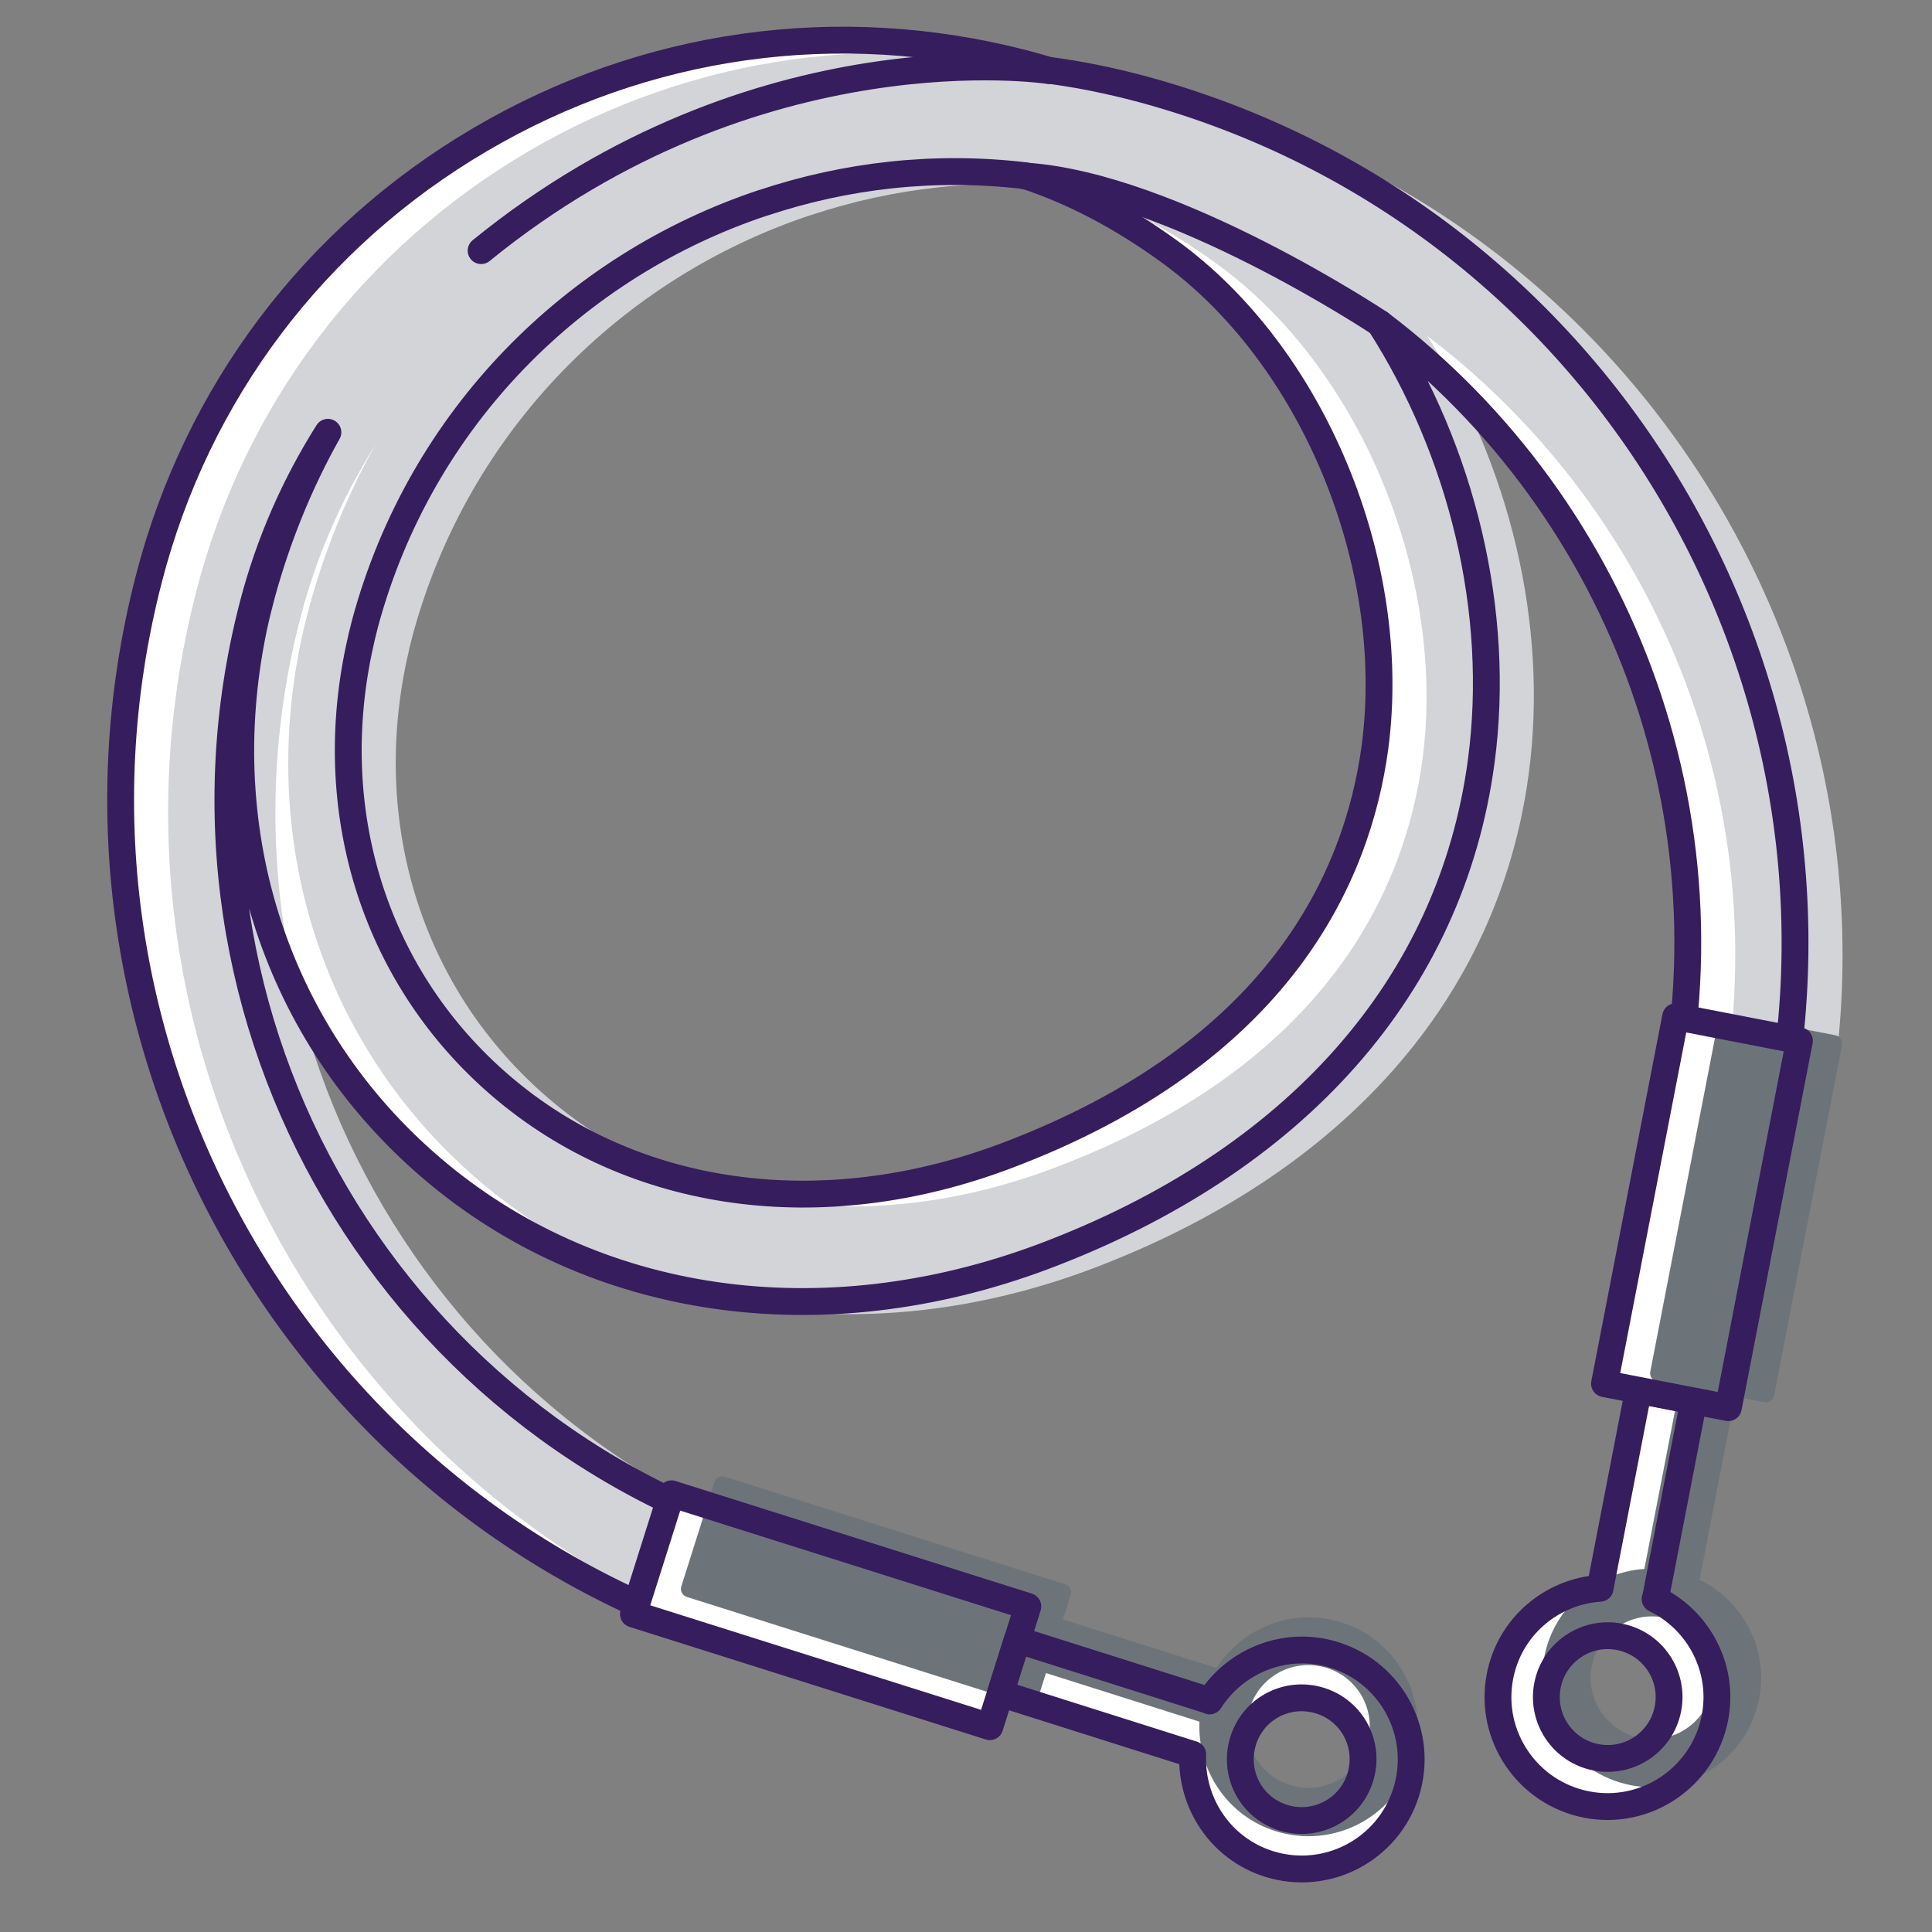
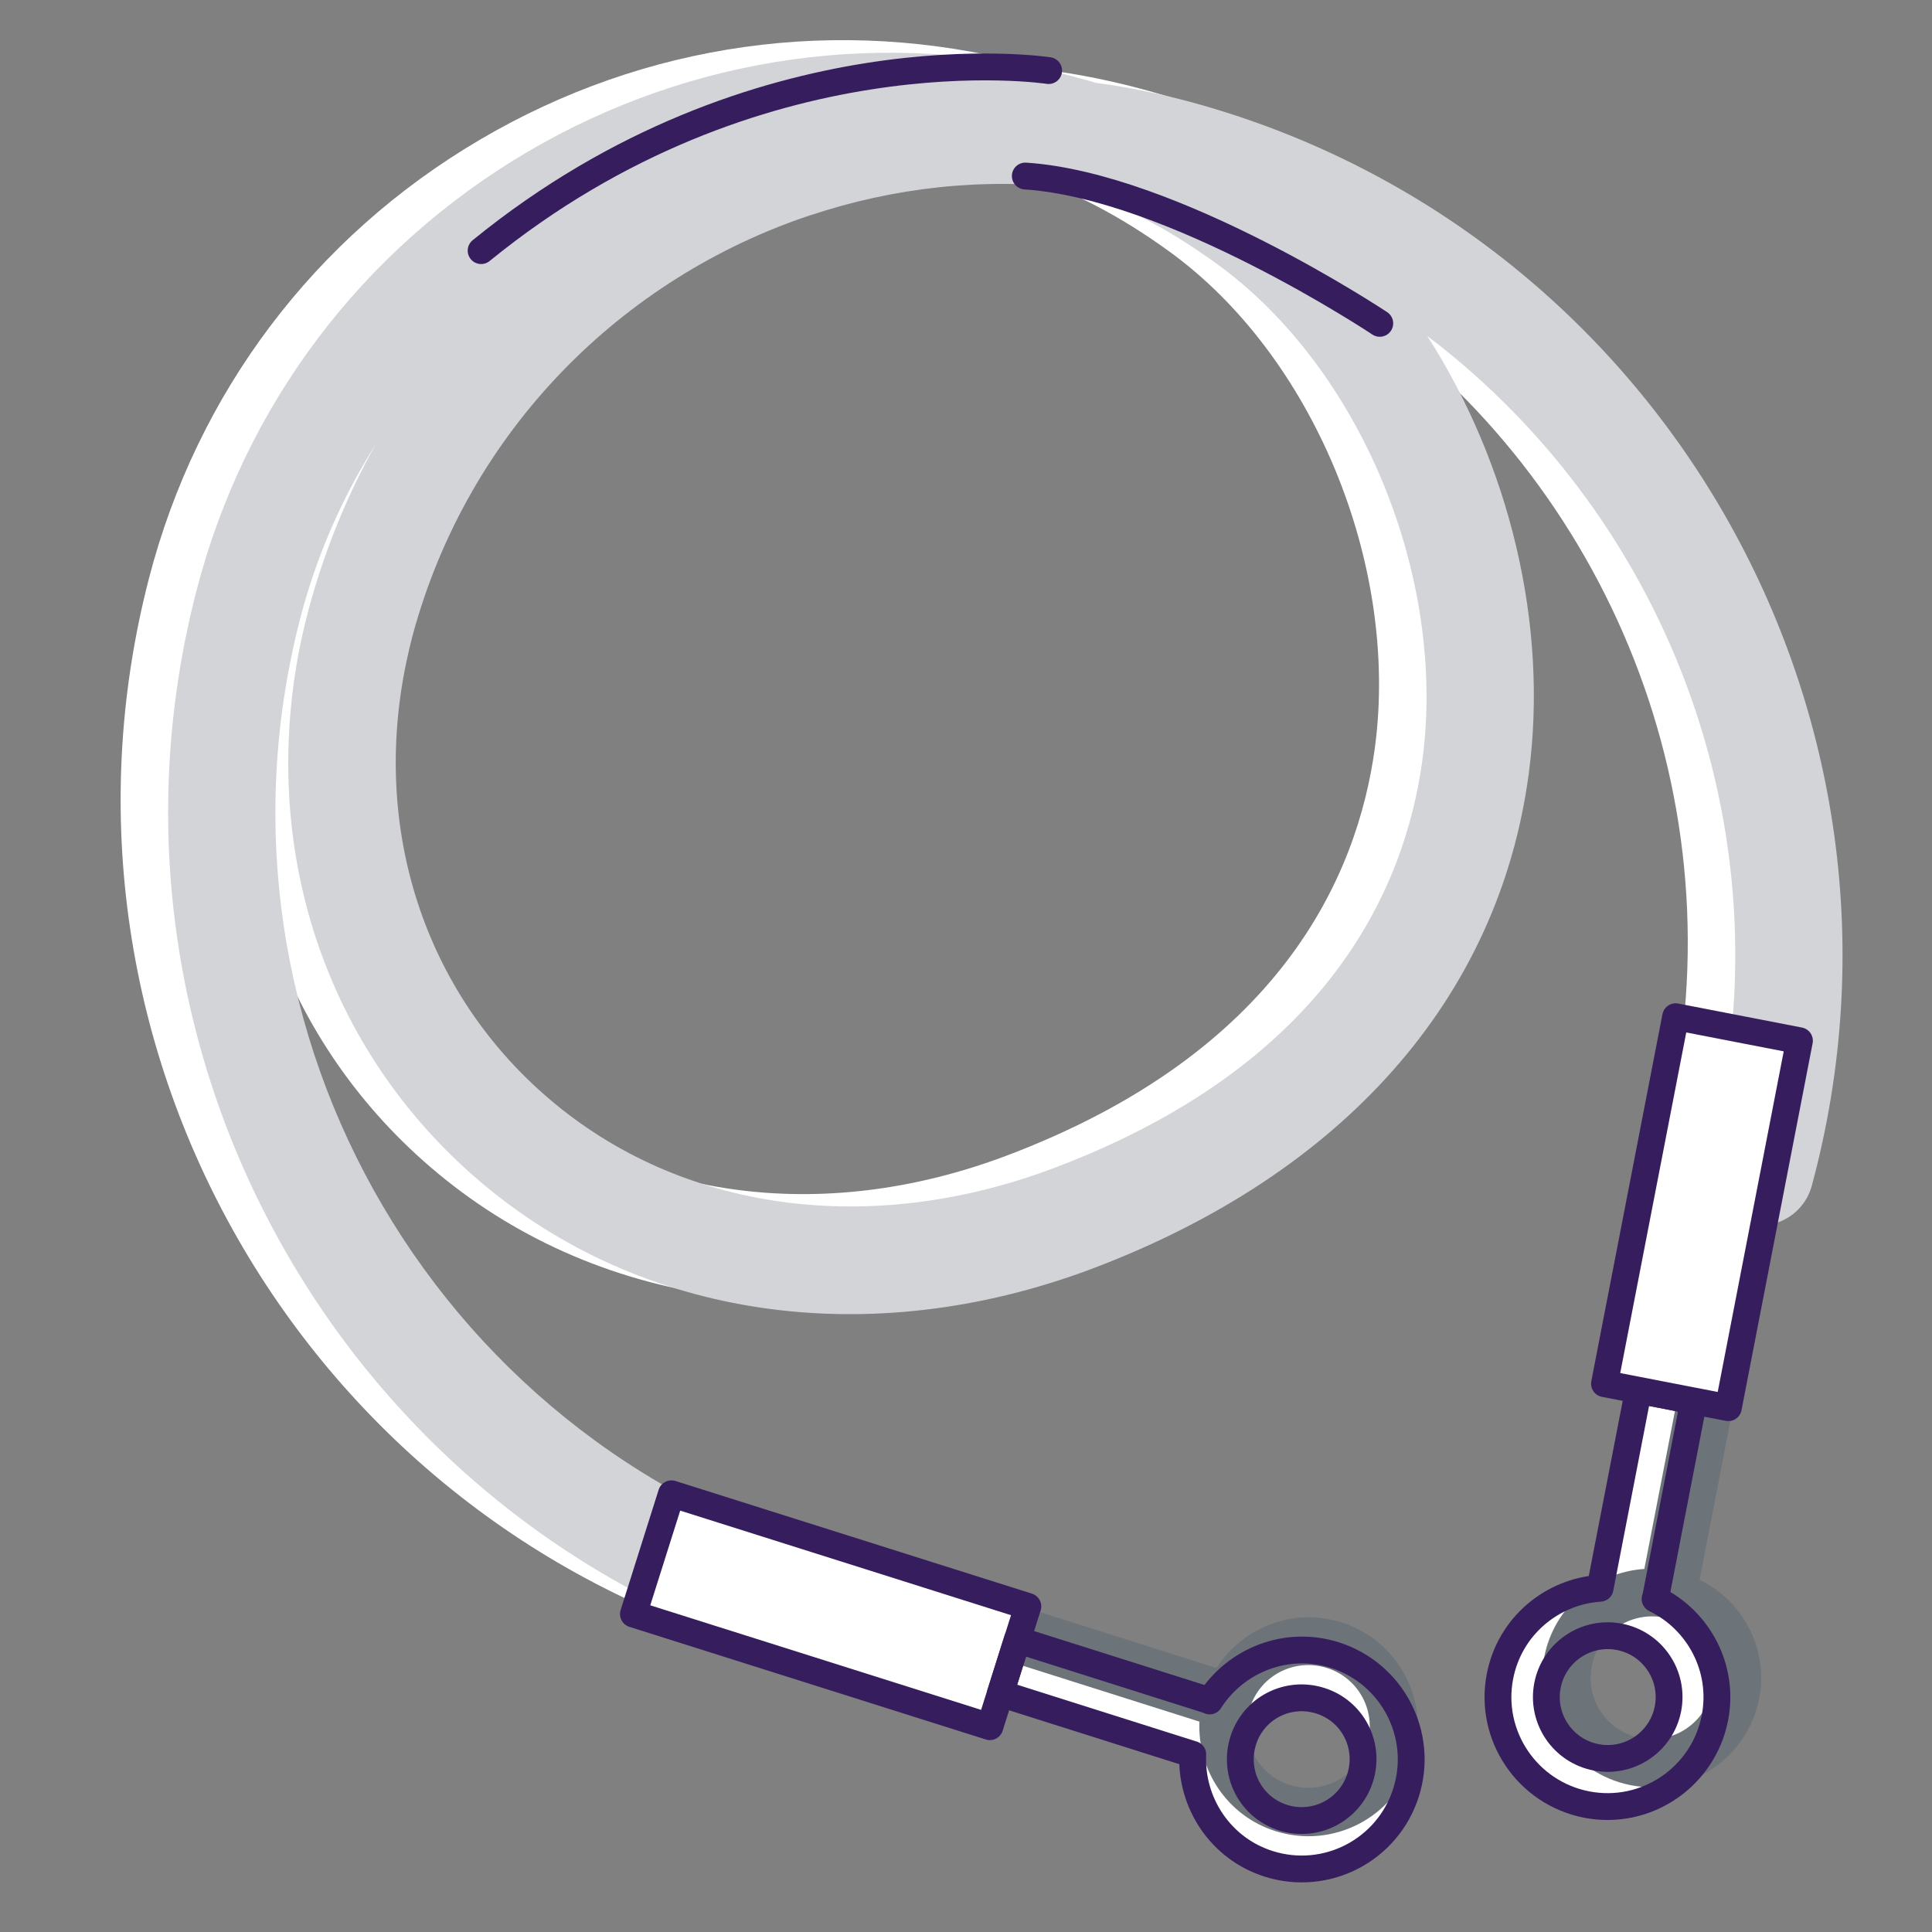
<svg xmlns="http://www.w3.org/2000/svg" width="72" height="72" viewBox="0 0 72 72" fill="none">
  <rect x="0" y="0" width="72" height="72" fill="#808080" stroke="none" />
  <g clip-path="url(#clip0_1598_3703)">
    <path d="M61.69 59.59L63.12 52.21L61.06 51.81L59.63 59.19C57.83 59.31 56.26 60.61 55.9 62.47C55.47 64.68 56.92 66.82 59.13 67.25C61.34 67.68 63.48 66.23 63.91 64.02C64.27 62.17 63.3 60.37 61.68 59.59H61.69ZM59.48 65.49C58.24 65.25 57.43 64.05 57.67 62.81C57.91 61.57 59.11 60.76 60.35 61C61.59 61.24 62.4 62.44 62.16 63.68C61.92 64.92 60.72 65.73 59.48 65.49Z" fill="white" />
    <path d="M45.08 63.38L37.91 61.11L37.28 63.11L44.45 65.38C44.37 67.18 45.48 68.89 47.28 69.46C49.43 70.14 51.72 68.95 52.4 66.8C53.08 64.65 51.89 62.36 49.74 61.68C47.94 61.11 46.05 61.87 45.08 63.39V63.38ZM50.69 66.25C50.31 67.45 49.03 68.12 47.82 67.74C46.61 67.36 45.95 66.08 46.33 64.87C46.71 63.66 47.99 63 49.2 63.38C50.41 63.76 51.07 65.04 50.69 66.25Z" fill="white" />
    <path d="M63.34 58.87L64.77 51.49L62.71 51.09L61.28 58.47C59.48 58.59 57.91 59.89 57.55 61.75C57.12 63.96 58.57 66.1 60.78 66.53C62.99 66.96 65.13 65.51 65.56 63.3C65.92 61.45 64.95 59.65 63.33 58.87H63.34ZM61.13 64.77C59.89 64.53 59.08 63.33 59.32 62.09C59.56 60.85 60.76 60.04 62 60.28C63.24 60.52 64.05 61.72 63.81 62.96C63.57 64.2 62.37 65.01 61.13 64.77Z" fill="#6D7479" />
    <path d="M45.33 62.16L38.16 59.89L37.53 61.89L44.7 64.16C44.62 65.96 45.73 67.67 47.53 68.24C49.68 68.92 51.97 67.73 52.65 65.58C53.33 63.43 52.14 61.14 49.99 60.46C48.19 59.89 46.3 60.65 45.33 62.17V62.16ZM50.94 65.03C50.56 66.23 49.28 66.9 48.07 66.52C46.86 66.14 46.2 64.86 46.58 63.65C46.96 62.44 48.24 61.78 49.45 62.16C50.66 62.54 51.32 63.82 50.94 65.03Z" fill="#6D7479" />
    <path d="M30.32 61.66C29.97 61.78 29.58 61.8 29.19 61.7C11.6 57.15 1 39.14 5.55 21.56C7.34 14.64 11.72 8.83 17.88 5.21C24.04 1.58 31.24 0.57 38.15 2.36C38.46 2.44 38.77 2.53 39.08 2.62C40.24 2.77 41.4 3.01 42.56 3.32C60.09 8.06 70.49 26.19 65.75 43.72C65.46 44.79 64.36 45.42 63.3 45.13C62.23 44.84 61.6 43.74 61.89 42.68C65.06 30.97 60.54 18.96 51.42 12.05C54.47 16.81 55.95 22.78 55.2 28.38C54.08 36.74 48.29 43.29 38.88 46.83C30.62 49.92 22.1 48.69 16.06 43.51C10.32 38.59 7.85 31.07 9.45 23.41C9.54 22.99 9.64 22.58 9.75 22.17C10.34 20.01 11.17 17.98 12.22 16.11C10.99 18.06 10.03 20.22 9.42 22.57C5.42 38.02 14.74 53.84 30.18 57.83C31.25 58.11 31.89 59.2 31.61 60.27C31.43 60.95 30.93 61.46 30.3 61.67L30.32 61.66ZM28.43 7.56C21.43 9.89 15.68 15.57 13.61 23.21C13.52 23.55 13.44 23.89 13.37 24.23C12.07 30.44 14.05 36.51 18.67 40.47C23.59 44.69 30.62 45.66 37.48 43.08C47.68 39.24 50.59 32.68 51.24 27.85C52.15 21.01 48.92 13.23 43.56 9.36C41.78 8.07 40.02 7.15 38.22 6.55C34.85 6.15 31.53 6.53 28.44 7.56H28.43Z" fill="white" />
    <path d="M32.08 62.12C31.73 62.24 31.34 62.26 30.95 62.16C13.37 57.61 2.77 39.6 7.32 22.02C9.11 15.1 13.49 9.3 19.64 5.67C25.8 2.05 33 1.04 39.92 2.83C40.23 2.91 40.54 3 40.85 3.09C42.01 3.24 43.17 3.48 44.33 3.79C61.86 8.53 72.26 26.66 67.52 44.19C67.23 45.26 66.13 45.89 65.07 45.6C64 45.31 63.37 44.21 63.66 43.15C66.83 31.44 62.31 19.43 53.19 12.52C56.24 17.28 57.72 23.25 56.97 28.85C55.85 37.21 50.06 43.76 40.65 47.3C32.39 50.39 23.87 49.16 17.83 43.98C12.09 39.06 9.62 31.54 11.22 23.88C11.31 23.46 11.41 23.05 11.52 22.64C12.11 20.48 12.94 18.45 13.99 16.58C12.76 18.53 11.8 20.69 11.19 23.04C7.19 38.49 16.51 54.31 31.95 58.3C33.02 58.58 33.66 59.67 33.38 60.74C33.2 61.42 32.7 61.93 32.07 62.14L32.08 62.12ZM30.2 8.02C23.2 10.35 17.45 16.03 15.38 23.67C15.29 24.01 15.21 24.35 15.14 24.69C13.84 30.9 15.82 36.97 20.44 40.93C25.36 45.15 32.39 46.12 39.25 43.54C49.45 39.7 52.36 33.14 53.01 28.31C53.92 21.47 50.69 13.69 45.33 9.82C43.55 8.53 41.79 7.61 39.99 7.01C36.62 6.61 33.3 6.99 30.21 8.02H30.2Z" fill="#D2D4D7" />
-     <path d="M30.32 61.66C29.97 61.78 29.58 61.8 29.19 61.7C11.6 57.15 1 39.14 5.55 21.56C7.34 14.64 11.72 8.83 17.88 5.21C24.04 1.58 31.24 0.57 38.15 2.36C38.46 2.44 38.77 2.53 39.08 2.62C40.24 2.77 41.4 3.01 42.56 3.32C60.09 8.06 70.49 26.19 65.75 43.72C65.46 44.79 64.36 45.42 63.3 45.13C62.23 44.84 61.6 43.74 61.89 42.68C65.06 30.97 60.54 18.96 51.42 12.05C54.47 16.81 55.95 22.78 55.2 28.38C54.08 36.74 48.29 43.29 38.88 46.83C30.62 49.92 22.1 48.69 16.06 43.51C10.32 38.59 7.85 31.07 9.45 23.41C9.54 22.99 9.64 22.58 9.75 22.17C10.34 20.01 11.17 17.98 12.22 16.11C10.99 18.06 10.03 20.22 9.42 22.57C5.42 38.02 14.74 53.84 30.18 57.83C31.25 58.11 31.89 59.2 31.61 60.27C31.43 60.95 30.93 61.46 30.3 61.67L30.32 61.66ZM28.43 7.56C21.43 9.89 15.68 15.57 13.61 23.21C13.52 23.55 13.44 23.89 13.37 24.23C12.07 30.44 14.05 36.51 18.67 40.47C23.59 44.69 30.62 45.66 37.48 43.08C47.68 39.24 50.59 32.68 51.24 27.85C52.15 21.01 48.92 13.23 43.56 9.36C41.78 8.07 40.02 7.15 38.22 6.55C34.85 6.15 31.53 6.53 28.44 7.56H28.43Z" stroke="#361D5D" stroke-linecap="round" stroke-linejoin="round" />
    <path d="M51.42 12.05C51.42 12.05 43.72 6.92 38.21 6.56" stroke="#361D5D" stroke-linecap="round" stroke-linejoin="round" />
    <path d="M39.08 2.63C39.08 2.63 28.22 0.96 17.93 9.34" stroke="#361D5D" stroke-linecap="round" stroke-linejoin="round" />
    <path d="M61.69 59.59L63.12 52.21L61.06 51.81L59.63 59.19C57.83 59.31 56.26 60.61 55.9 62.47C55.47 64.68 56.92 66.82 59.13 67.25C61.34 67.68 63.48 66.23 63.91 64.02C64.27 62.17 63.3 60.37 61.68 59.59H61.69ZM59.48 65.49C58.24 65.25 57.43 64.05 57.67 62.81C57.91 61.57 59.11 60.76 60.35 61C61.59 61.24 62.4 62.44 62.16 63.68C61.92 64.92 60.72 65.73 59.48 65.49Z" stroke="#361D5D" stroke-linecap="round" stroke-linejoin="round" />
    <path d="M67.06 38.785L62.446 37.89L59.795 51.566L64.41 52.46L67.06 38.785Z" fill="white" />
    <path d="M25.023 55.669L23.606 60.151L36.889 64.349L38.305 59.867L25.023 55.669Z" fill="white" />
-     <path d="M68.403 38.582L64.397 37.806C64.229 37.773 64.066 37.883 64.034 38.051L61.501 51.118C61.468 51.286 61.578 51.449 61.746 51.481L65.752 52.258C65.92 52.29 66.082 52.18 66.115 52.012L68.648 38.946C68.68 38.778 68.571 38.615 68.403 38.582Z" fill="#6D7479" />
-     <path d="M26.62 55.233L25.39 59.123C25.339 59.286 25.429 59.461 25.593 59.512L38.284 63.523C38.447 63.575 38.621 63.484 38.673 63.321L39.902 59.431C39.954 59.268 39.863 59.093 39.7 59.042L27.009 55.031C26.846 54.979 26.672 55.07 26.62 55.233Z" fill="#6D7479" />
    <path d="M67.06 38.785L62.446 37.89L59.795 51.566L64.41 52.46L67.06 38.785Z" stroke="#361D5D" stroke-linecap="round" stroke-linejoin="round" />
-     <path d="M45.08 63.38L37.91 61.11L37.28 63.11L44.45 65.38C44.37 67.18 45.48 68.89 47.28 69.46C49.43 70.14 51.72 68.95 52.4 66.8C53.08 64.65 51.89 62.36 49.74 61.68C47.94 61.11 46.05 61.87 45.08 63.39V63.38ZM50.69 66.25C50.31 67.45 49.03 68.12 47.82 67.74C46.61 67.36 45.95 66.08 46.33 64.87C46.71 63.66 47.99 63 49.2 63.38C50.41 63.76 51.07 65.04 50.69 66.25Z" stroke="#361D5D" stroke-linecap="round" stroke-linejoin="round" />
+     <path d="M45.08 63.38L37.91 61.11L37.28 63.11L44.45 65.38C44.37 67.18 45.48 68.89 47.28 69.46C49.43 70.14 51.72 68.95 52.4 66.8C53.08 64.65 51.89 62.36 49.74 61.68C47.94 61.11 46.05 61.87 45.08 63.39ZM50.69 66.25C50.31 67.45 49.03 68.12 47.82 67.74C46.61 67.36 45.95 66.08 46.33 64.87C46.71 63.66 47.99 63 49.2 63.38C50.41 63.76 51.07 65.04 50.69 66.25Z" stroke="#361D5D" stroke-linecap="round" stroke-linejoin="round" />
    <path d="M25.023 55.669L23.606 60.151L36.889 64.349L38.305 59.867L25.023 55.669Z" stroke="#361D5D" stroke-linecap="round" stroke-linejoin="round" />
  </g>
  <defs>
    <clipPath id="clip0_1598_3703">
      <rect width="64.66" height="69.14" fill="white" transform="translate(4 1)" />
    </clipPath>
  </defs>
</svg>